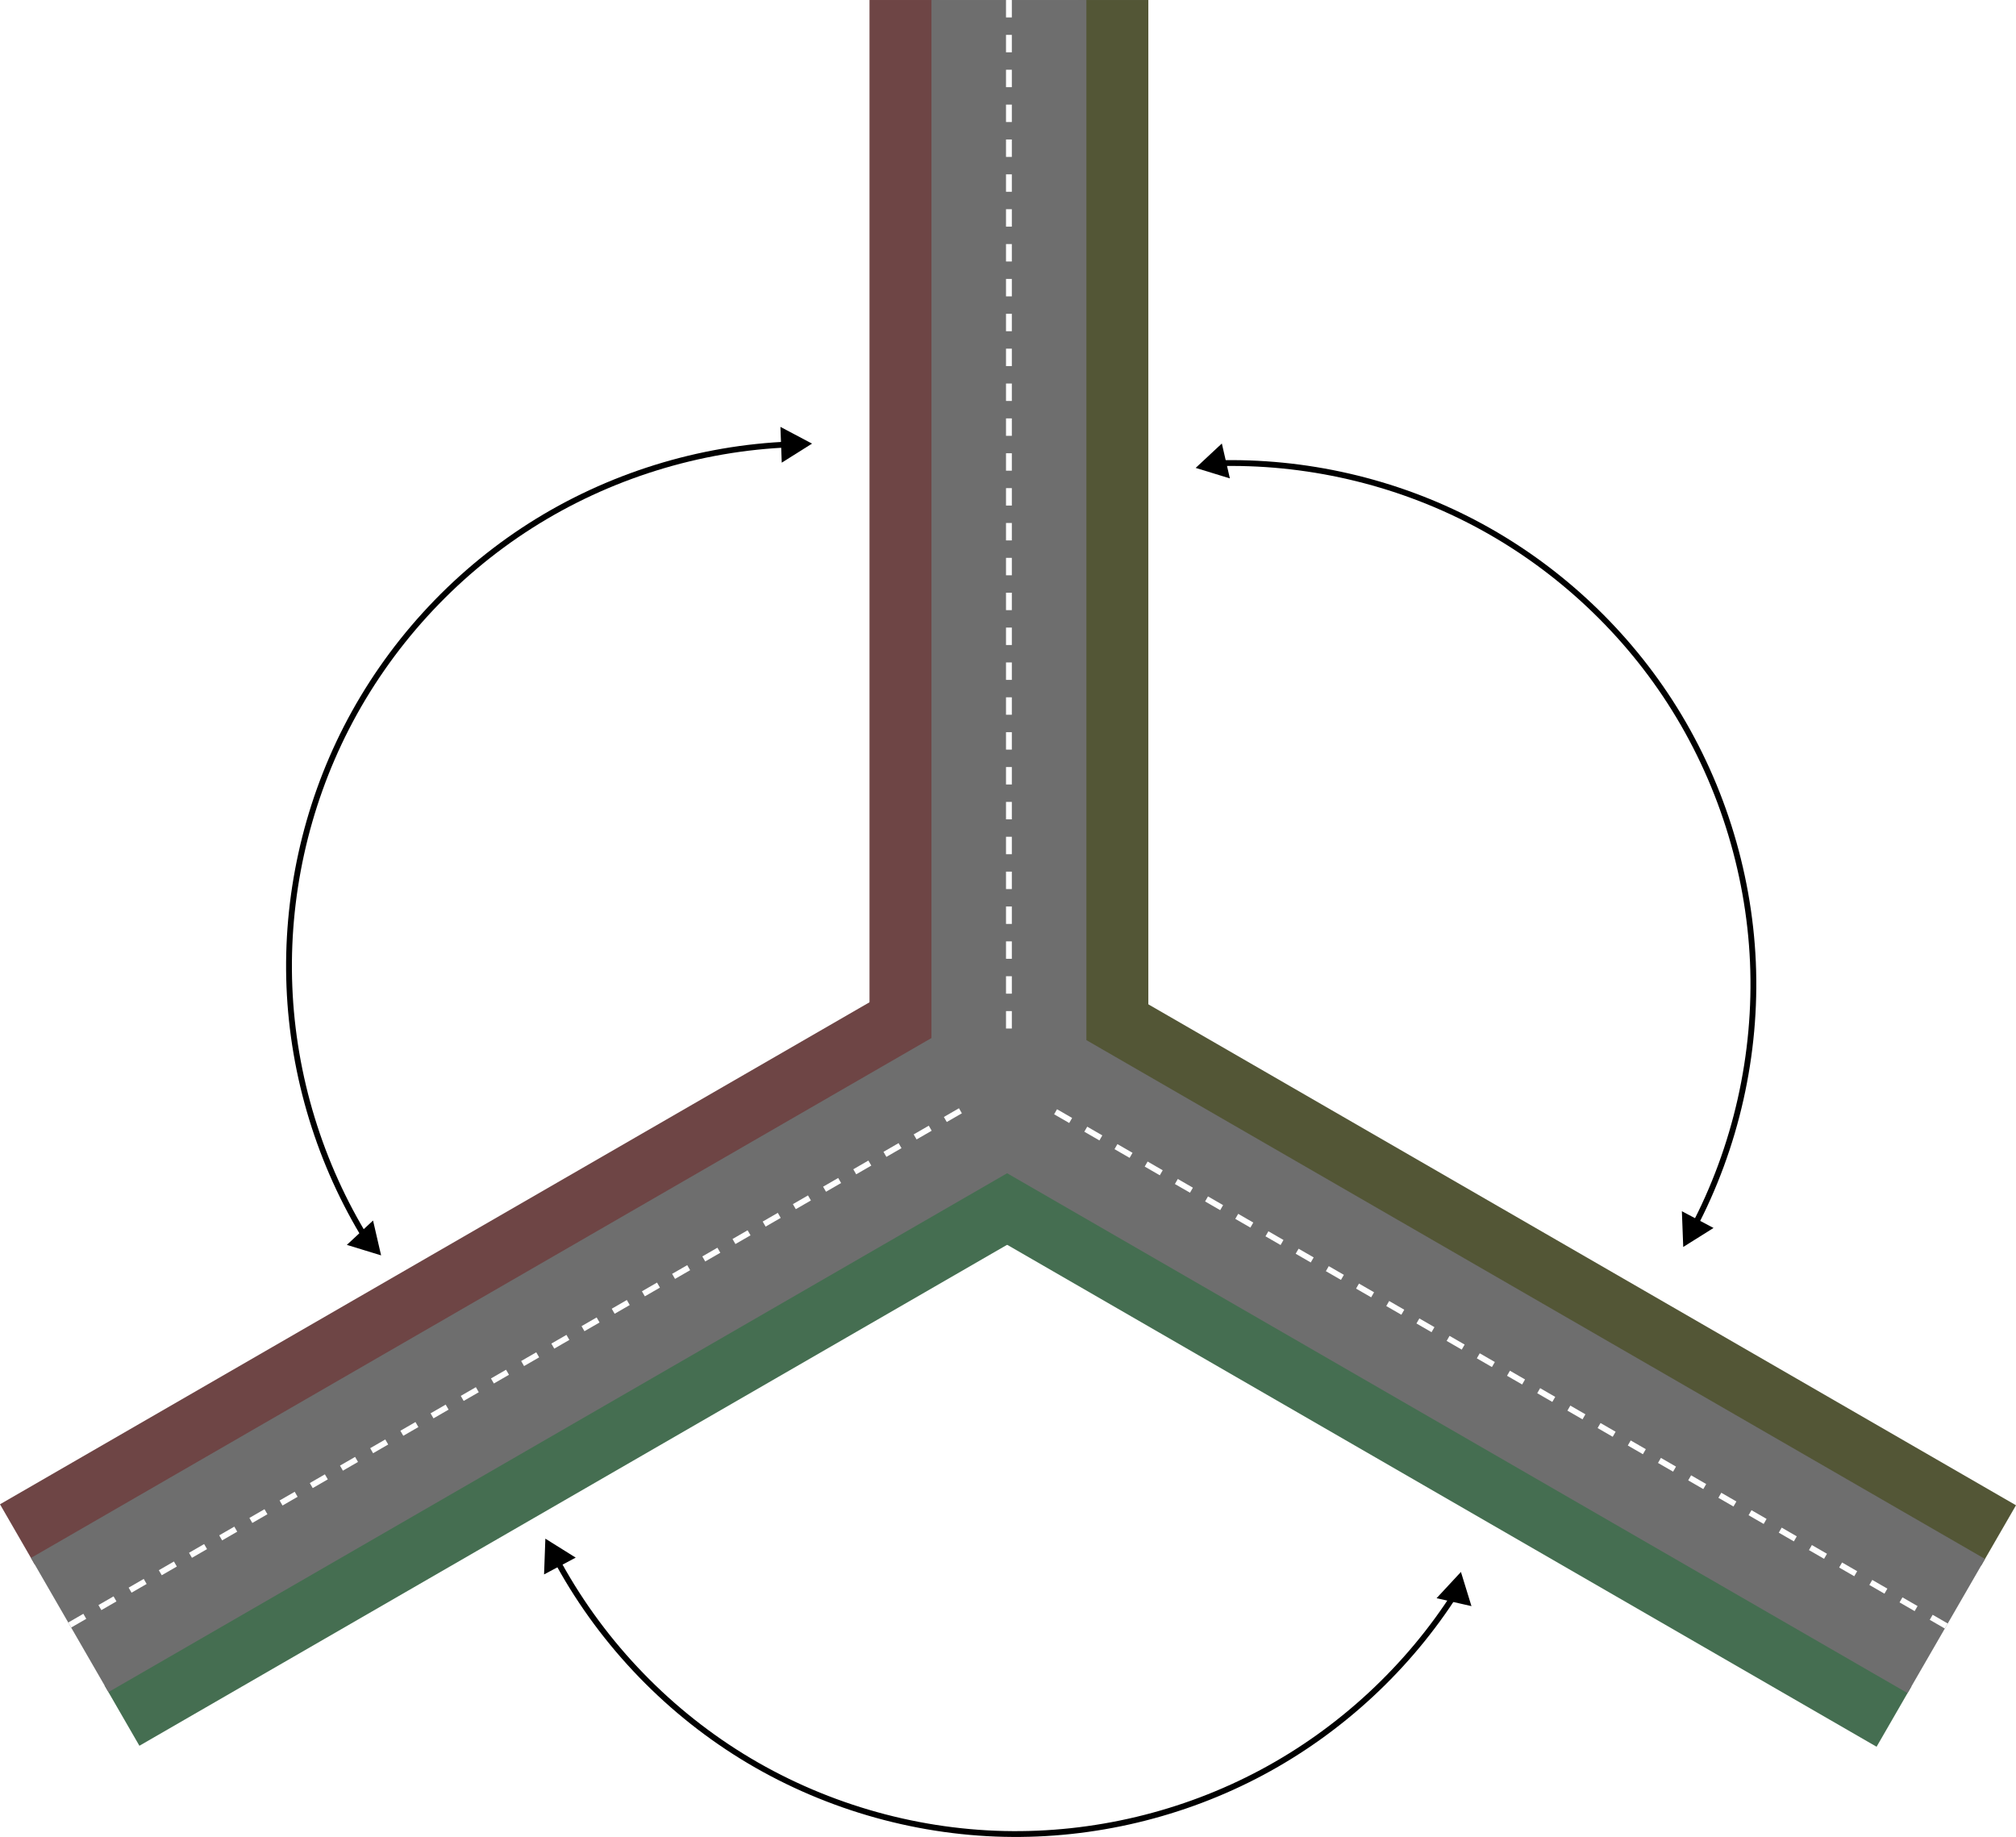
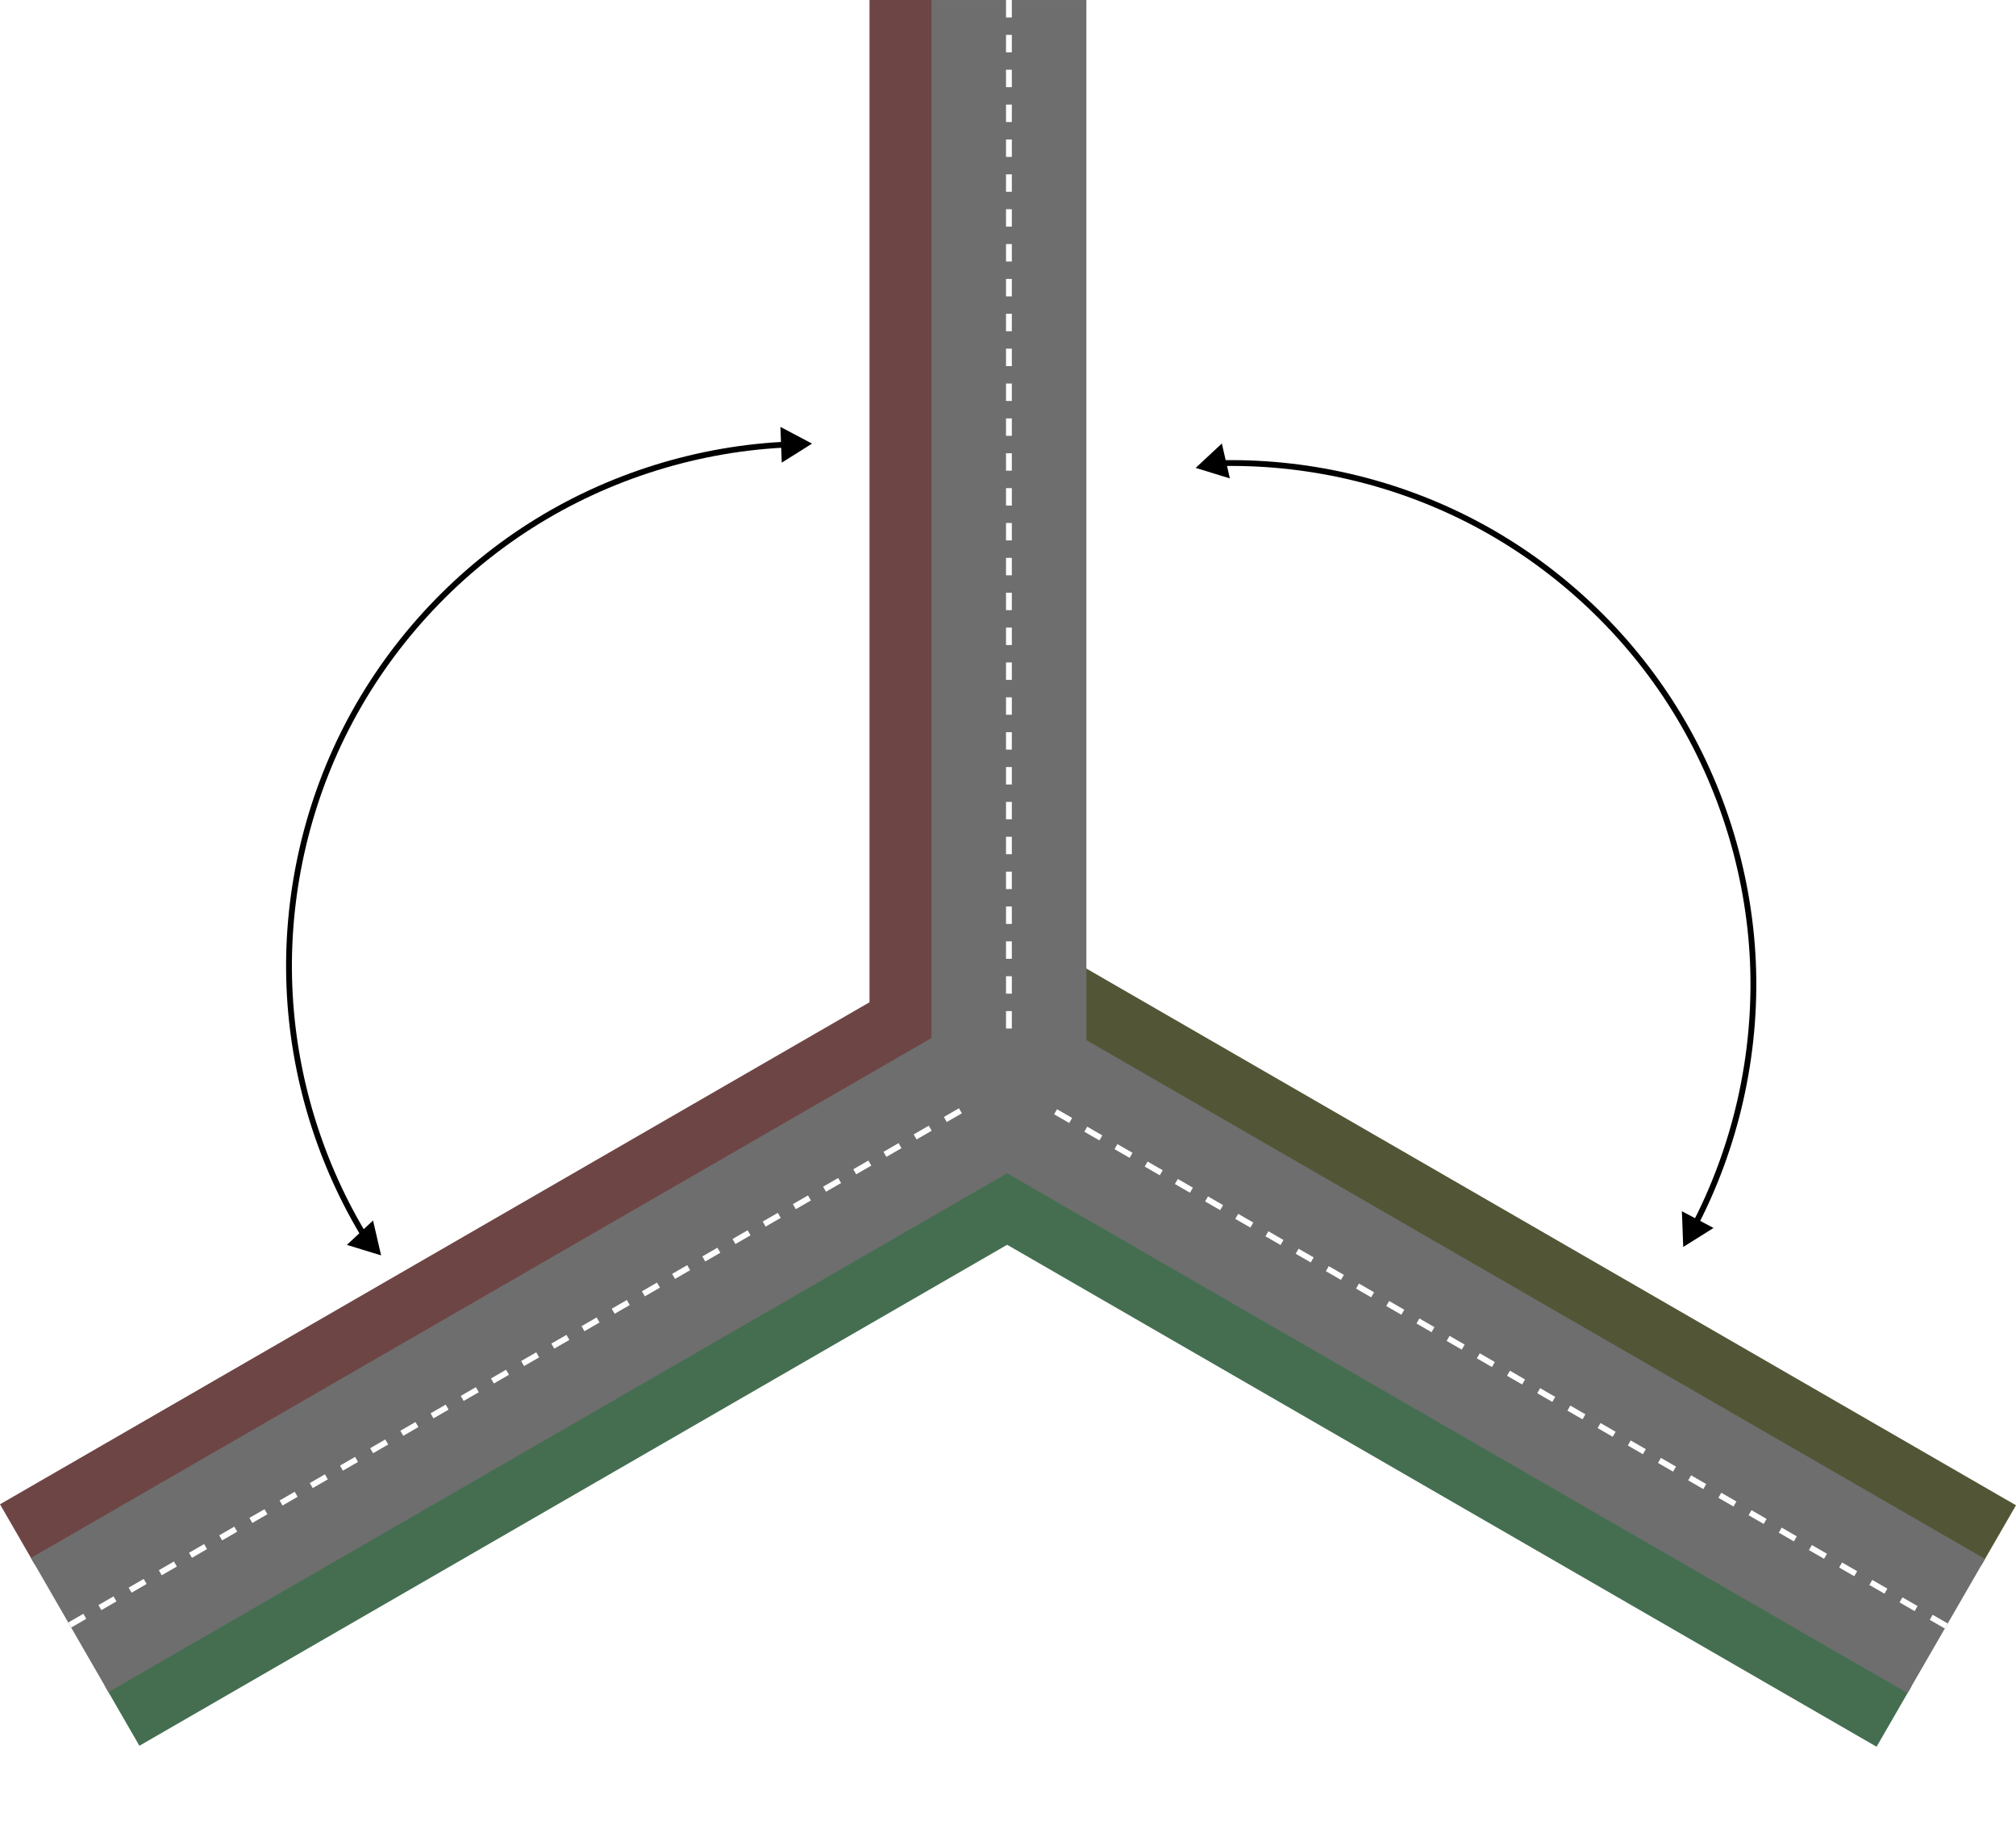
<svg xmlns="http://www.w3.org/2000/svg" xmlns:ns1="http://www.inkscape.org/namespaces/inkscape" xmlns:ns2="http://sodipodi.sourceforge.net/DTD/sodipodi-0.dtd" width="260.288pt" height="237.168pt" viewBox="0 0 91.824 83.667" version="1.1" id="svg5" ns1:version="1.2.2 (b0a8486541, 2022-12-01)" ns2:docname="footpath-vertex.svg">
  <ns2:namedview id="namedview7" pagecolor="#ffffff" bordercolor="#666666" borderopacity="1.0" ns1:showpageshadow="2" ns1:pageopacity="0.0" ns1:pagecheckerboard="0" ns1:deskcolor="#d1d1d1" ns1:document-units="mm" showgrid="false" ns1:zoom="4.77" ns1:cx="173.79455" ns1:cy="186.58281" ns1:window-width="3829" ns1:window-height="2107" ns1:window-x="0" ns1:window-y="0" ns1:window-maximized="1" ns1:current-layer="layer1" />
  <defs id="defs2">
    <marker style="overflow:visible" id="marker4737" refX="0" refY="0" orient="auto-start-reverse" ns1:stockid="TriangleStart" markerWidth="5.324" markerHeight="6.155" viewBox="0 0 5.324 6.155" ns1:isstock="true" ns1:collect="always" preserveAspectRatio="xMidYMid">
      <path transform="scale(0.5)" style="fill:context-stroke;fill-rule:evenodd;stroke:context-stroke;stroke-width:1pt" d="M 5.77,0 -2.88,5 V -5 Z" id="path4735" />
    </marker>
    <marker style="overflow:visible" id="TriangleStart" refX="0" refY="0" orient="auto-start-reverse" ns1:stockid="TriangleStart" markerWidth="5.324" markerHeight="6.155" viewBox="0 0 5.324 6.155" ns1:isstock="true" ns1:collect="always" preserveAspectRatio="xMidYMid">
      <path transform="scale(0.5)" style="fill:context-stroke;fill-rule:evenodd;stroke:context-stroke;stroke-width:1pt" d="M 5.77,0 -2.88,5 V -5 Z" id="path135" />
    </marker>
    <ns1:path-effect effect="spiro" id="path-effect4516" is_visible="true" lpeversion="1" />
    <ns1:path-effect effect="spiro" id="path-effect4512" is_visible="true" lpeversion="1" />
    <ns1:path-effect effect="spiro" id="path-effect2258" is_visible="true" lpeversion="1" />
    <ns1:path-effect effect="spiro" id="path-effect2258-6" is_visible="true" lpeversion="1" />
    <ns1:path-effect effect="spiro" id="path-effect2258-62" is_visible="true" lpeversion="1" />
    <marker style="overflow:visible" id="TriangleStart-9" refX="0" refY="0" orient="auto-start-reverse" ns1:stockid="TriangleStart" markerWidth="5.324" markerHeight="6.155" viewBox="0 0 5.324 6.155" ns1:isstock="true" ns1:collect="always" preserveAspectRatio="xMidYMid">
      <path transform="scale(0.5)" style="fill:context-stroke;fill-rule:evenodd;stroke:context-stroke;stroke-width:1pt" d="M 5.77,0 -2.88,5 V -5 Z" id="path135-3" />
    </marker>
    <marker style="overflow:visible" id="marker4737-6" refX="0" refY="0" orient="auto-start-reverse" ns1:stockid="TriangleStart" markerWidth="5.324" markerHeight="6.155" viewBox="0 0 5.324 6.155" ns1:isstock="true" ns1:collect="always" preserveAspectRatio="xMidYMid">
      <path transform="scale(0.5)" style="fill:context-stroke;fill-rule:evenodd;stroke:context-stroke;stroke-width:1pt" d="M 5.77,0 -2.88,5 V -5 Z" id="path4735-0" />
    </marker>
    <ns1:path-effect effect="spiro" id="path-effect4516-6" is_visible="true" lpeversion="1" />
    <marker style="overflow:visible" id="TriangleStart-9-6" refX="0" refY="0" orient="auto-start-reverse" ns1:stockid="TriangleStart" markerWidth="5.324" markerHeight="6.155" viewBox="0 0 5.324 6.155" ns1:isstock="true" ns1:collect="always" preserveAspectRatio="xMidYMid">
      <path transform="scale(0.5)" style="fill:context-stroke;fill-rule:evenodd;stroke:context-stroke;stroke-width:1pt" d="M 5.77,0 -2.88,5 V -5 Z" id="path135-3-1" />
    </marker>
    <marker style="overflow:visible" id="marker4737-6-8" refX="0" refY="0" orient="auto-start-reverse" ns1:stockid="TriangleStart" markerWidth="5.324" markerHeight="6.155" viewBox="0 0 5.324 6.155" ns1:isstock="true" ns1:collect="always" preserveAspectRatio="xMidYMid">
      <path transform="scale(0.5)" style="fill:context-stroke;fill-rule:evenodd;stroke:context-stroke;stroke-width:1pt" d="M 5.77,0 -2.88,5 V -5 Z" id="path4735-0-7" />
    </marker>
    <ns1:path-effect effect="spiro" id="path-effect4516-6-9" is_visible="true" lpeversion="1" />
  </defs>
  <g ns1:label="Layer 1" ns1:groupmode="layer" id="layer1" transform="translate(-6.963,-3.528)">
    <rect style="color:#000000;overflow:visible;fill:#535636;fill-opacity:1;stroke:none;stroke-width:0.265;stroke-linecap:round;stroke-linejoin:round;stroke-dasharray:0.794, 0.794;stroke-dashoffset:0;stroke-opacity:1;stop-color:#000000" id="rect2361-7" width="3.175" height="50.094" x="13.037" y="-121.596" ns1:transform-center-x="-23.416593" ns1:transform-center-y="8.0571468" transform="rotate(120)" />
-     <rect style="color:#000000;overflow:visible;fill:#535636;fill-opacity:1;stroke:none;stroke-width:0.265;stroke-linecap:round;stroke-linejoin:round;stroke-dasharray:0.794, 0.794;stroke-dashoffset:0;stroke-opacity:1;stop-color:#000000" id="rect2361-3" width="3.175" height="50.094" x="56.092" y="3.528" />
    <rect style="color:#000000;overflow:visible;fill:#6e4545;fill-opacity:1;stroke:none;stroke-width:0.265;stroke-linecap:round;stroke-linejoin:round;stroke-dasharray:0.794, 0.794;stroke-dashoffset:0;stroke-opacity:1;stop-color:#000000" id="rect2361" width="3.175" height="50.094" x="46.567" y="3.528" />
    <rect style="color:#000000;overflow:visible;fill:#6e4545;fill-opacity:1;stroke:none;stroke-width:0.265;stroke-linecap:round;stroke-linejoin:round;stroke-dasharray:0.794, 0.794;stroke-dashoffset:0;stroke-opacity:1;stop-color:#000000" id="rect2361-3-1" width="3.175" height="50.094" x="-69.048" y="-29.992" ns1:transform-center-x="23.445434" ns1:transform-center-y="8.0104442" transform="rotate(-120)" />
    <rect style="color:#000000;overflow:visible;fill:#456e51;fill-opacity:1;stroke:none;stroke-width:0.265;stroke-linecap:round;stroke-linejoin:round;stroke-dasharray:0.794, 0.794;stroke-dashoffset:0;stroke-opacity:1;stop-color:#000000" id="rect2361-9" width="3.175" height="50.094" x="-78.573" y="-29.992" ns1:transform-center-x="18.682934" ns1:transform-center-y="16.259337" transform="rotate(-120)" />
    <rect style="color:#000000;overflow:visible;fill:#6e6e6e;fill-opacity:1;stroke:none;stroke-width:0.265;stroke-linecap:round;stroke-linejoin:round;stroke-dasharray:1.855;stop-color:#000000" id="rect184" width="7.056" height="50.094" x="49.389" y="3.528" ry="0" />
    <path style="fill:none;fill-rule:evenodd;stroke:#ffffff;stroke-width:0.265px;stroke-linecap:butt;stroke-linejoin:miter;stroke-dasharray:0.794, 0.794;stroke-dashoffset:0;stroke-opacity:1" d="M 52.917,3.528 V 51.153" id="path2256" ns1:path-effect="#path-effect2258" ns1:original-d="m 52.916667,3.5277778 c 0.06577,15.8055792 0,47.6250002 0,47.6250002" ns2:nodetypes="cc" />
    <rect style="color:#000000;overflow:visible;fill:#456e51;fill-opacity:1;stroke:none;stroke-width:0.265;stroke-linecap:round;stroke-linejoin:round;stroke-dasharray:0.794, 0.794;stroke-dashoffset:0;stroke-opacity:1;stop-color:#000000" id="rect2361-3-5" width="3.175" height="50.094" x="22.562" y="-121.596" ns1:transform-center-x="-18.654091" ns1:transform-center-y="16.306041" transform="rotate(120)" />
    <rect style="color:#000000;overflow:visible;fill:#6e6e6e;fill-opacity:1;stroke:none;stroke-width:0.265;stroke-linecap:round;stroke-linejoin:round;stroke-dasharray:1.855;stop-color:#000000" id="rect184-3" width="7.056" height="50.094" x="15.86" y="-121.596" ry="0" ns1:transform-center-x="-21.035342" ns1:transform-center-y="12.181594" transform="rotate(120)" />
    <path style="fill:none;fill-rule:evenodd;stroke:#ffffff;stroke-width:0.265px;stroke-linecap:butt;stroke-linejoin:miter;stroke-dasharray:0.794, 0.794;stroke-dashoffset:0;stroke-opacity:1" d="m 95.612,77.588 -41.244,-23.812" id="path2256-5" ns1:path-effect="#path-effect2258-6" ns1:original-d="m 95.611644,77.588149 c -13.720918,-7.845831 -41.24446,-23.8125 -41.24446,-23.8125" ns2:nodetypes="cc" ns1:transform-center-x="-22.104645" ns1:transform-center-y="12.798957" />
    <rect style="color:#000000;overflow:visible;fill:#6e6e6e;fill-opacity:1;stroke:none;stroke-width:0.265;stroke-linecap:round;stroke-linejoin:round;stroke-dasharray:1.855;stop-color:#000000" id="rect184-2" width="7.056" height="50.094" x="-75.751" y="-29.992" ry="0" ns1:transform-center-x="21.064182" ns1:transform-center-y="12.134893" transform="rotate(-120)" />
    <path style="fill:none;fill-rule:evenodd;stroke:#ffffff;stroke-width:0.265px;stroke-linecap:butt;stroke-linejoin:miter;stroke-dasharray:0.794, 0.794;stroke-dashoffset:0;stroke-opacity:1" d="m 10.138,77.543 41.244,-23.812" id="path2256-7" ns1:path-effect="#path-effect2258-62" ns1:original-d="m 10.137985,77.543066 c 13.655148,-7.959748 41.24446,-23.8125 41.24446,-23.8125" ns2:nodetypes="cc" ns1:transform-center-x="22.133483" ns1:transform-center-y="12.752252" />
    <path style="fill:none;fill-rule:evenodd;stroke:#000000;stroke-width:0.265px;stroke-linecap:butt;stroke-linejoin:miter;stroke-opacity:1;marker-start:url(#TriangleStart);marker-end:url(#marker4737)" d="m 62.34,24.628 c 4.067,-0.123 8.162,0.82 11.765,2.711 3.603,1.891 6.706,4.725 8.915,8.142 2.28,3.527 3.6,7.668 3.784,11.863 0.183,4.196 -0.771,8.436 -2.734,12.148" id="path4514" ns1:path-effect="#path-effect4516" ns1:original-d="m 62.340167,24.627737 c 6.930472,3.634221 13.786723,7.236031 20.679688,10.85365 6.892962,3.617616 0.699963,16.007788 1.049546,24.011283" />
    <path style="fill:none;fill-rule:evenodd;stroke:#000000;stroke-width:0.265px;stroke-linecap:butt;stroke-linejoin:miter;stroke-opacity:1;marker-start:url(#TriangleStart-9);marker-end:url(#marker4737-6)" d="m 23.679,60.018 c -2.14,-3.461 -3.371,-7.479 -3.534,-11.545 -0.164,-4.066 0.739,-8.17 2.594,-11.791 1.915,-3.738 4.84,-6.952 8.382,-9.208 3.542,-2.257 7.691,-3.55 11.888,-3.706" id="path4514-2" ns1:path-effect="#path-effect4516-6" ns1:original-d="M 23.67896,60.017563 C 23.361051,52.198488 23.052185,44.459895 22.738652,36.681603 22.425119,28.903315 36.251822,28.071523 43.00826,23.767028" />
-     <path style="fill:none;fill-rule:evenodd;stroke:#000000;stroke-width:0.265px;stroke-linecap:butt;stroke-linejoin:miter;stroke-opacity:1;marker-start:url(#TriangleStart-9-6);marker-end:url(#marker4737-6-8)" d="m 73.295,76.042 c -2.182,3.435 -5.263,6.293 -8.851,8.212 -3.588,1.919 -7.675,2.895 -11.743,2.803 -4.199,-0.094 -8.366,-1.327 -11.941,-3.532 -3.575,-2.205 -6.547,-5.375 -8.516,-9.085" id="path4514-2-2" ns1:path-effect="#path-effect4516-6-9" ns1:original-d="m 73.294887,76.041791 c -6.899124,3.693385 -13.72975,7.34356 -20.594073,11.015234 -6.864319,3.671674 -13.638121,-8.41076 -20.456627,-12.616246" />
  </g>
</svg>